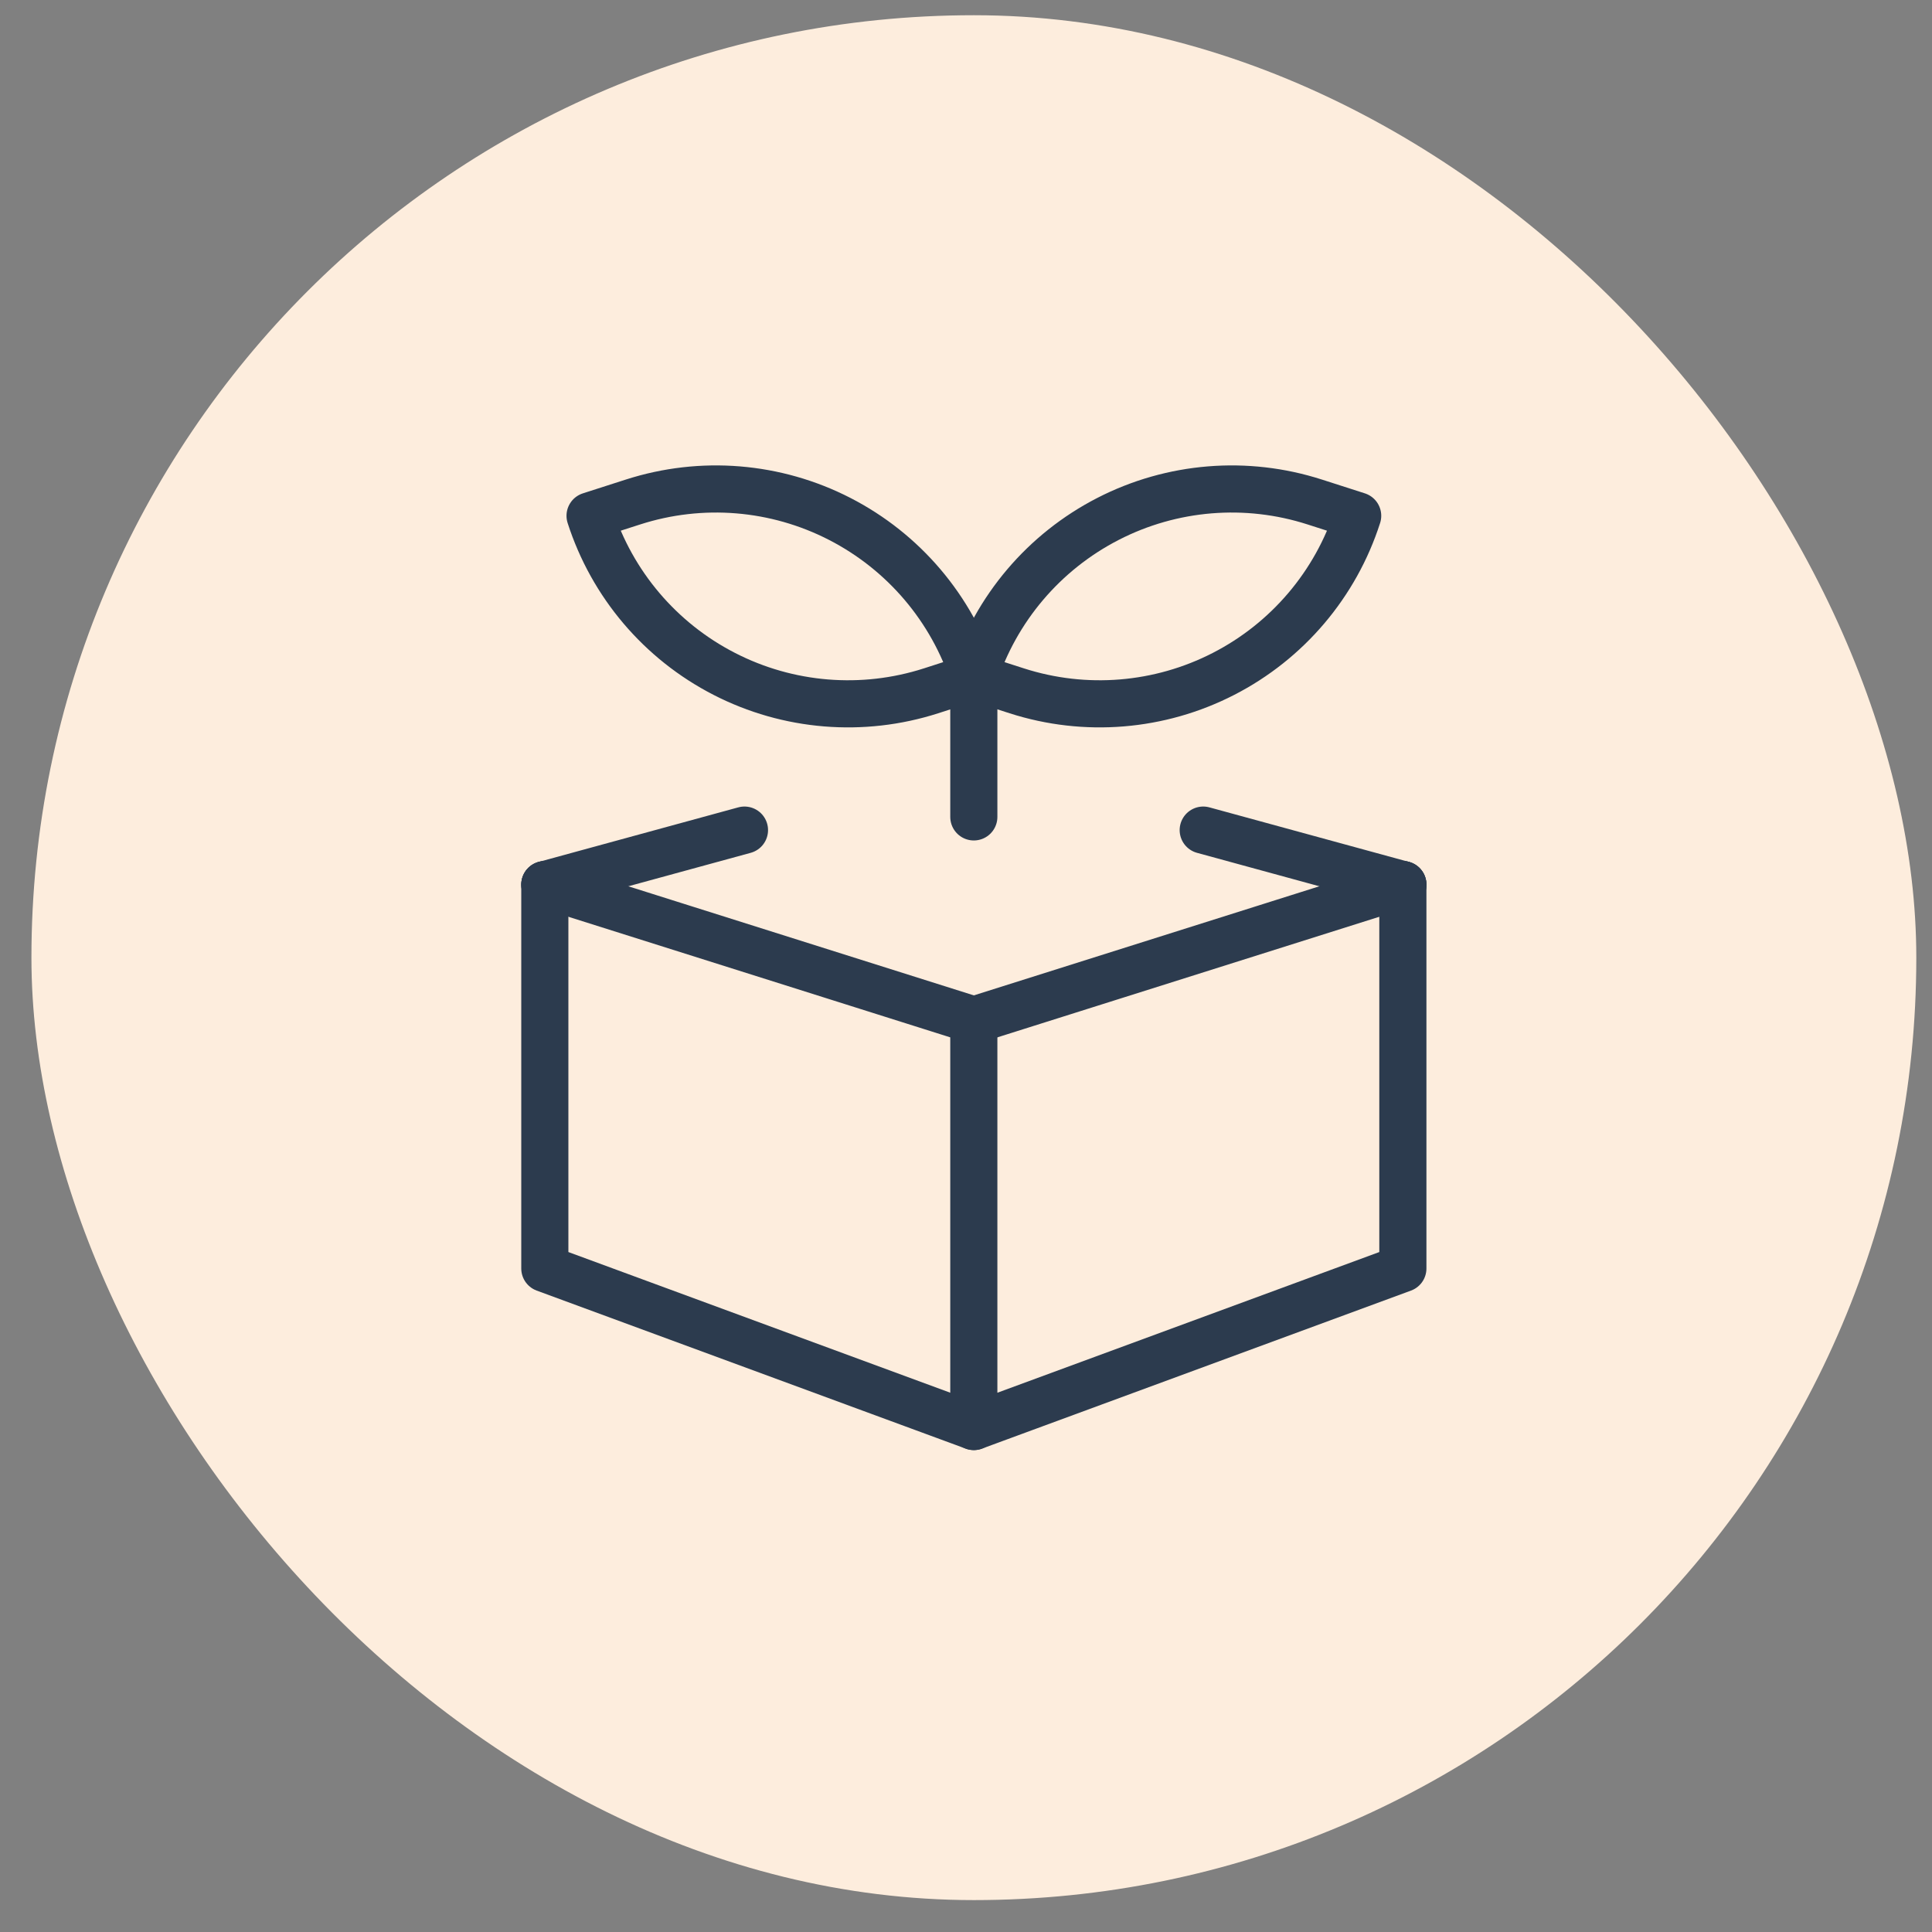
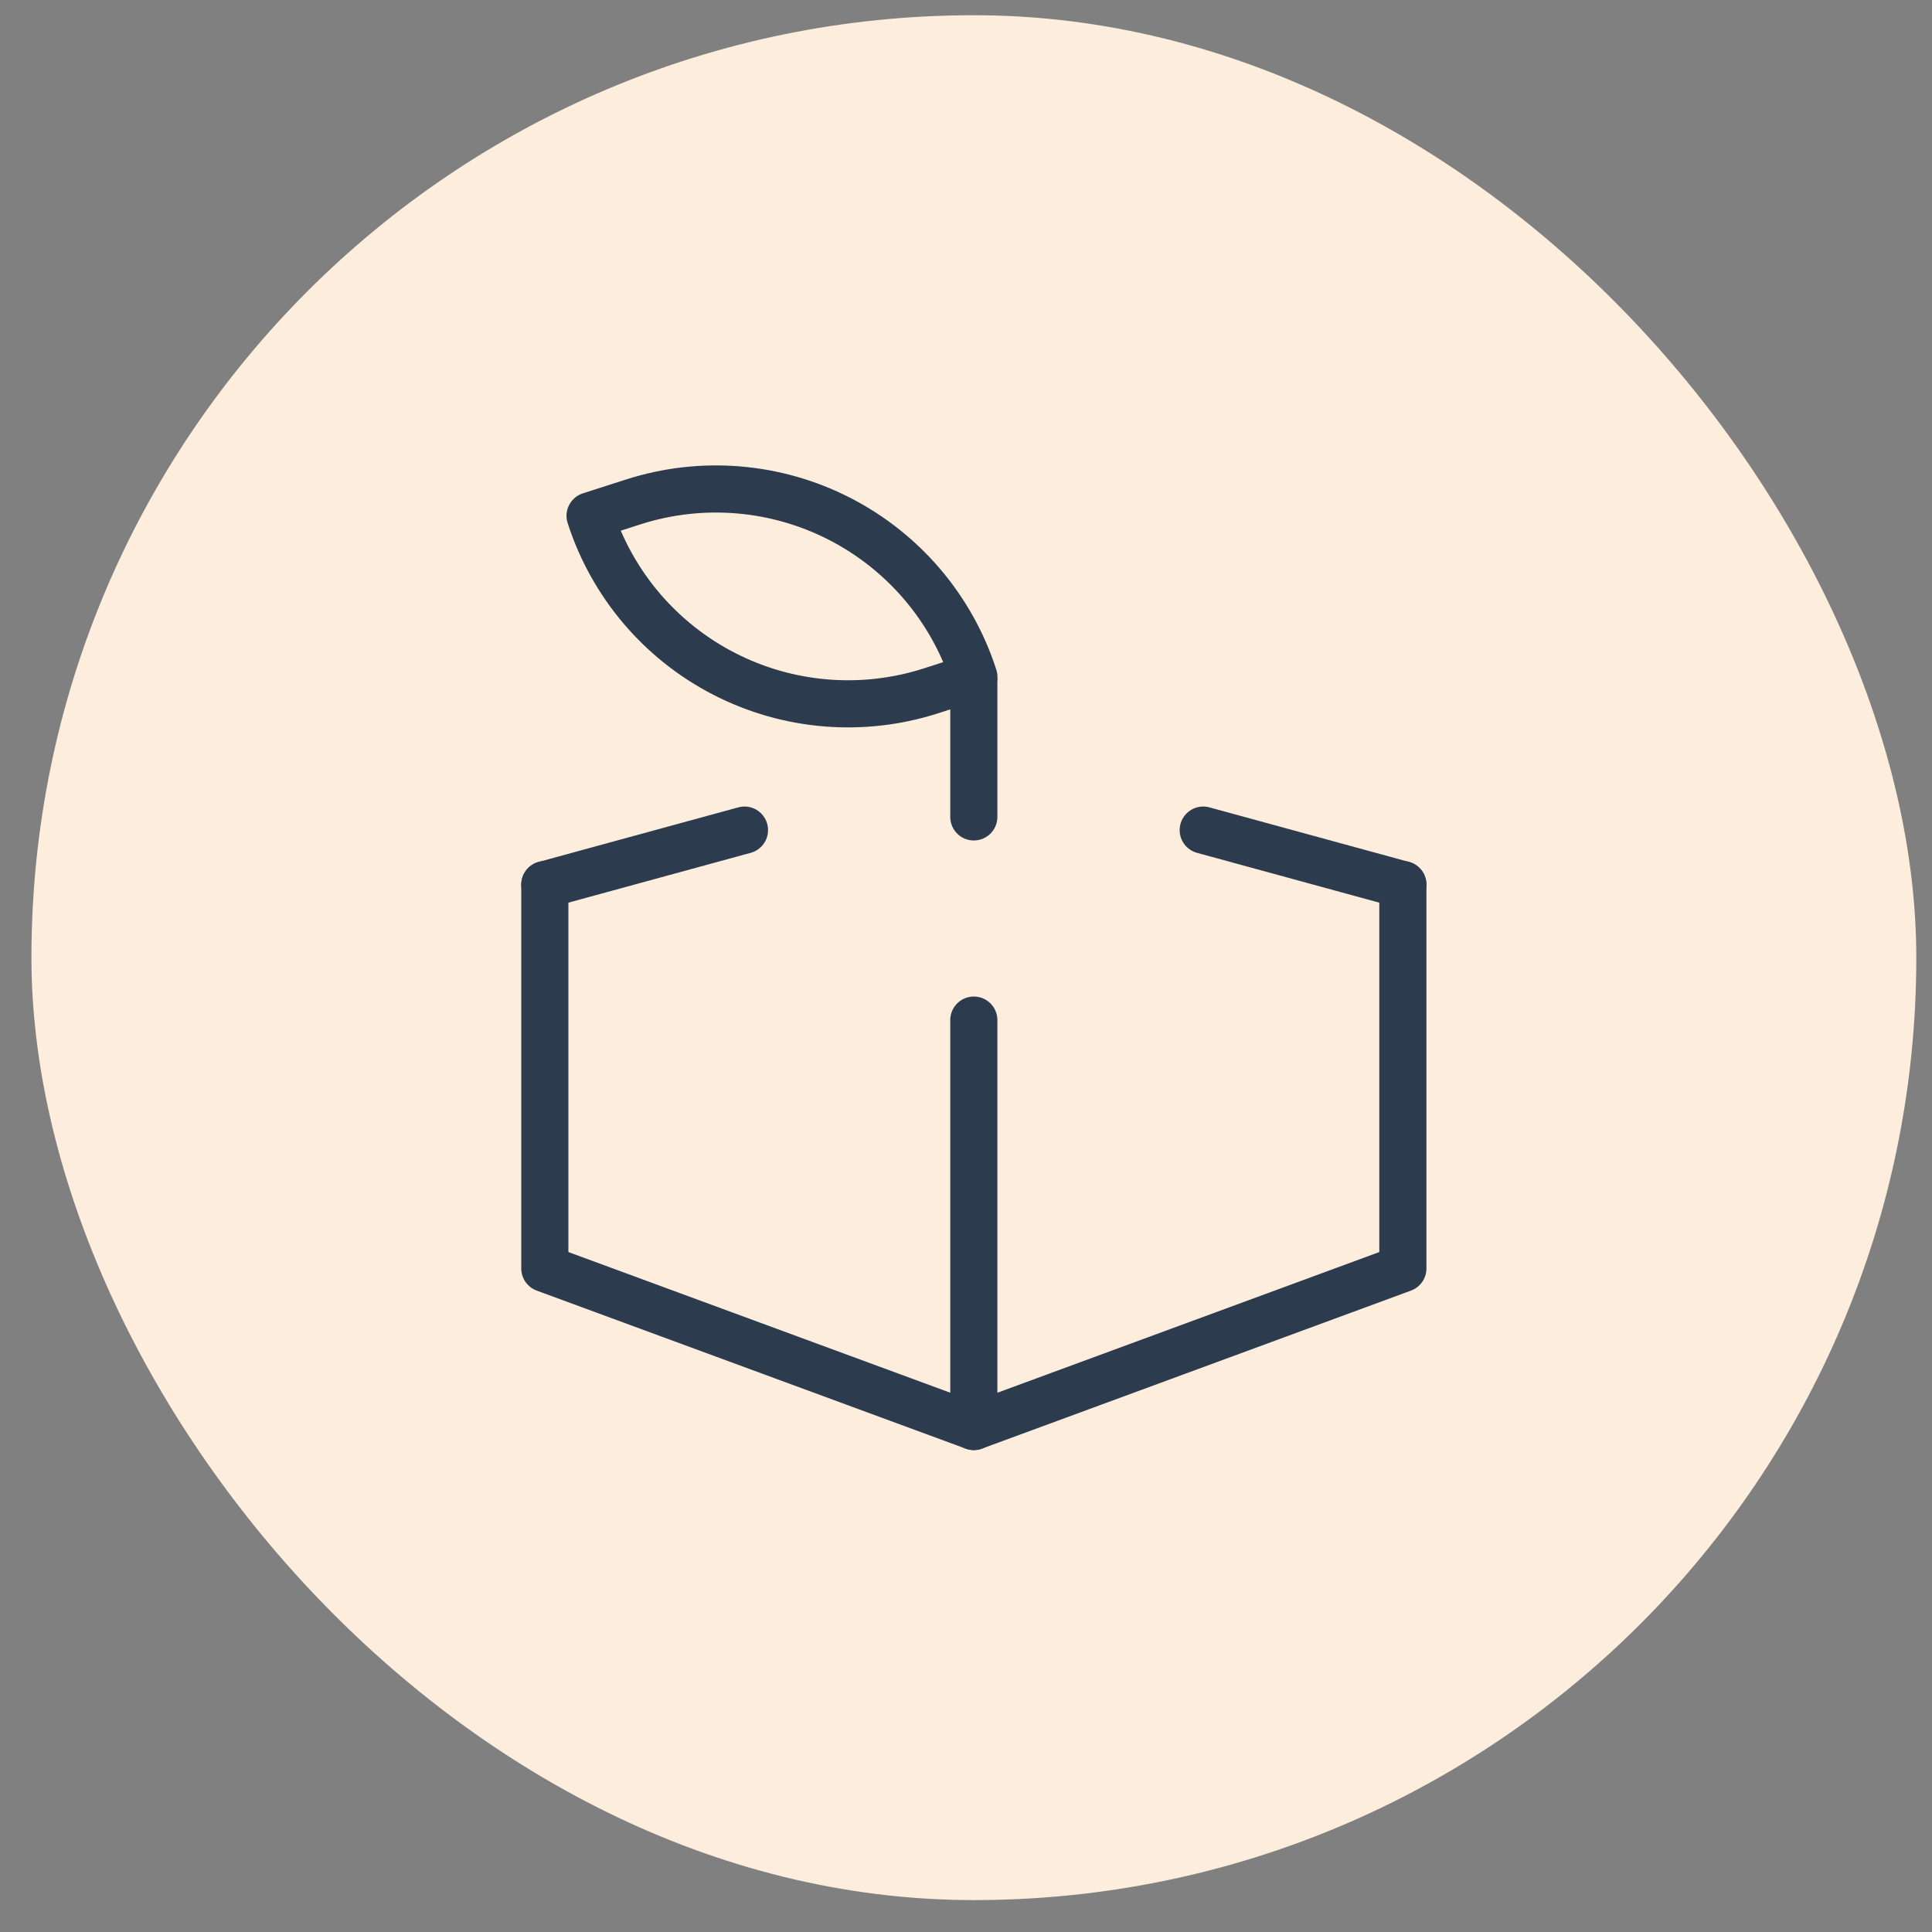
<svg xmlns="http://www.w3.org/2000/svg" width="41" height="41" viewBox="0 0 41 41" fill="none">
  <rect x="0" y="0" width="41" height="41" fill="#808080" stroke="none" />
  <rect x="0.667" y="0.323" width="40" height="40" rx="20" fill="#FDEDDD" />
-   <path d="M11.562 18.773L20.667 21.648" stroke="#2C3B4E" stroke-linecap="round" stroke-linejoin="round" />
  <path d="M25.534 17.616L29.771 18.774" stroke="#2C3B4E" stroke-linecap="round" stroke-linejoin="round" />
-   <path d="M20.666 21.648L29.771 18.773" stroke="#2C3B4E" stroke-linecap="round" stroke-linejoin="round" />
  <path d="M20.667 30.273L11.562 26.919V18.773" stroke="#2C3B4E" stroke-linecap="round" stroke-linejoin="round" />
  <path d="M29.771 18.773V26.919L20.666 30.273V21.648" stroke="#2C3B4E" stroke-linecap="round" stroke-linejoin="round" />
  <path d="M20.666 17.336V14.461" stroke="#2C3B4E" stroke-linecap="round" stroke-linejoin="round" />
-   <path d="M28.812 10.946C28.346 12.398 27.321 13.605 25.965 14.301C24.608 14.998 23.031 15.127 21.579 14.661L20.666 14.367C21.133 12.915 22.157 11.709 23.514 11.012C24.87 10.315 26.448 10.186 27.9 10.653L28.812 10.946Z" stroke="#2C3B4E" stroke-linecap="round" stroke-linejoin="round" />
  <path d="M12.522 10.946C12.989 12.398 14.013 13.605 15.37 14.301C16.726 14.998 18.304 15.127 19.756 14.661L20.668 14.367C20.201 12.915 19.177 11.709 17.82 11.012C16.464 10.315 14.886 10.186 13.434 10.653L12.522 10.946Z" stroke="#2C3B4E" stroke-linecap="round" stroke-linejoin="round" />
  <path d="M15.799 17.616L11.562 18.774" stroke="#2C3B4E" stroke-linecap="round" stroke-linejoin="round" />
</svg>